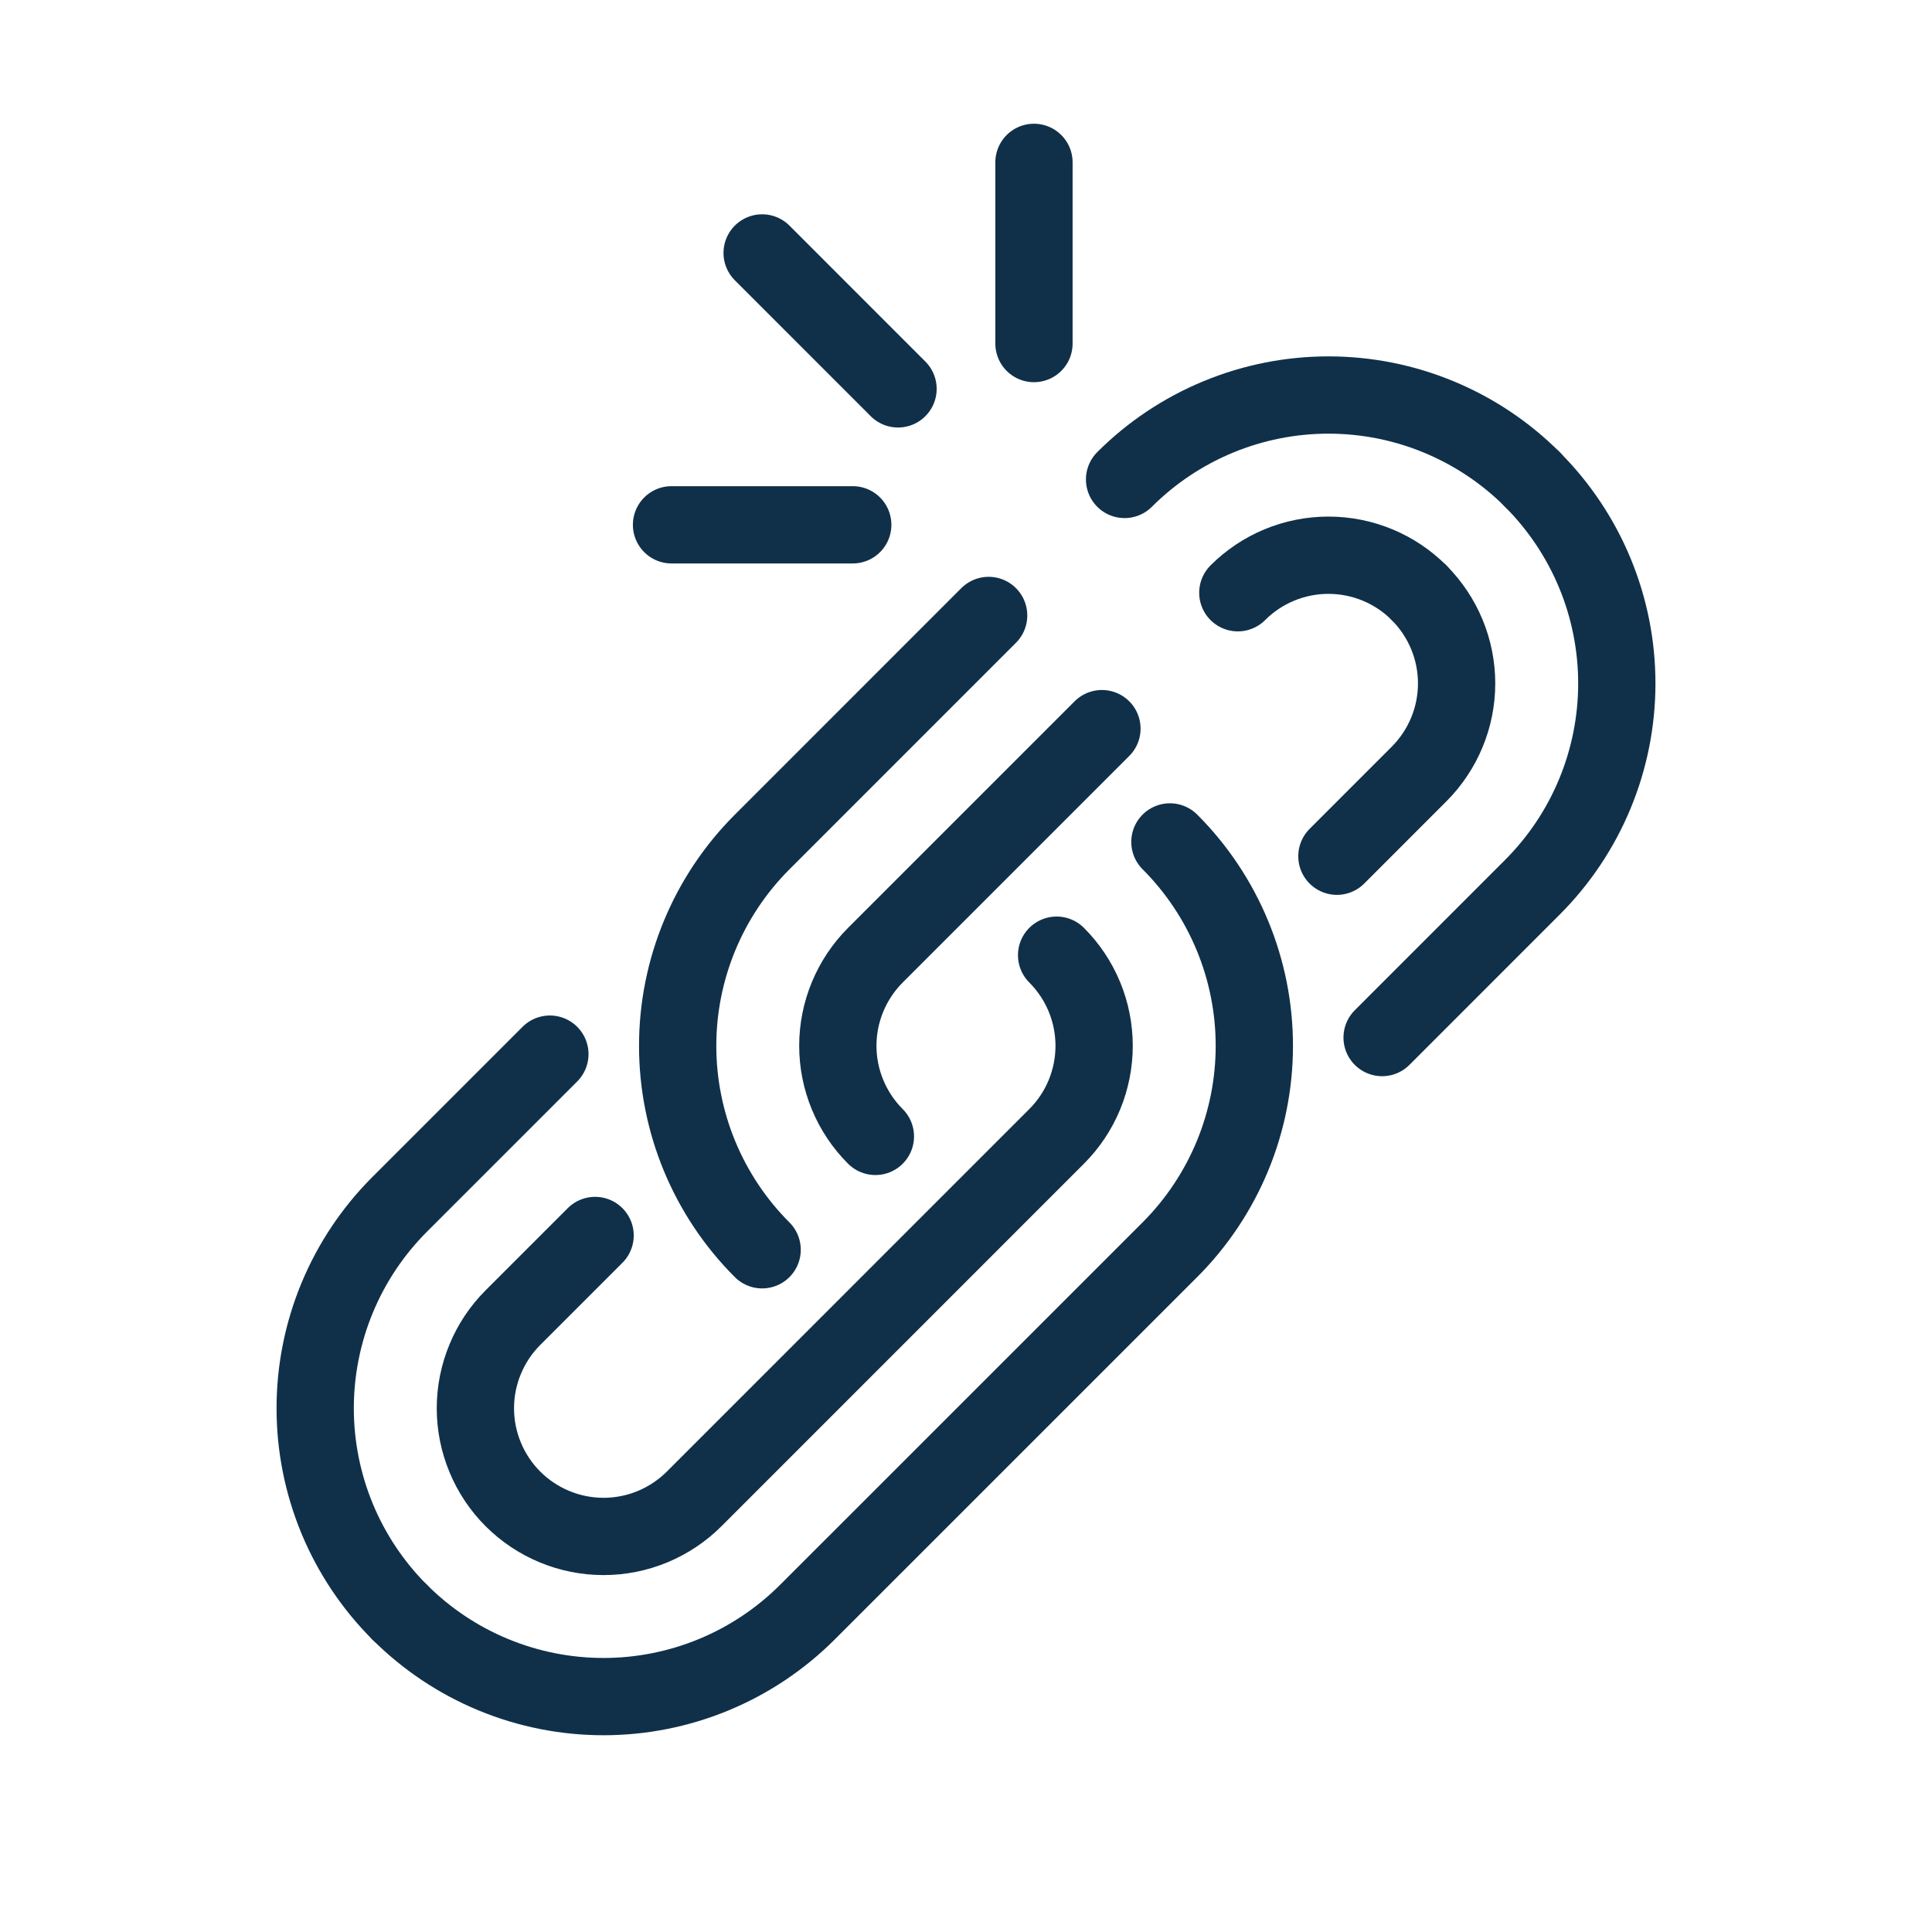
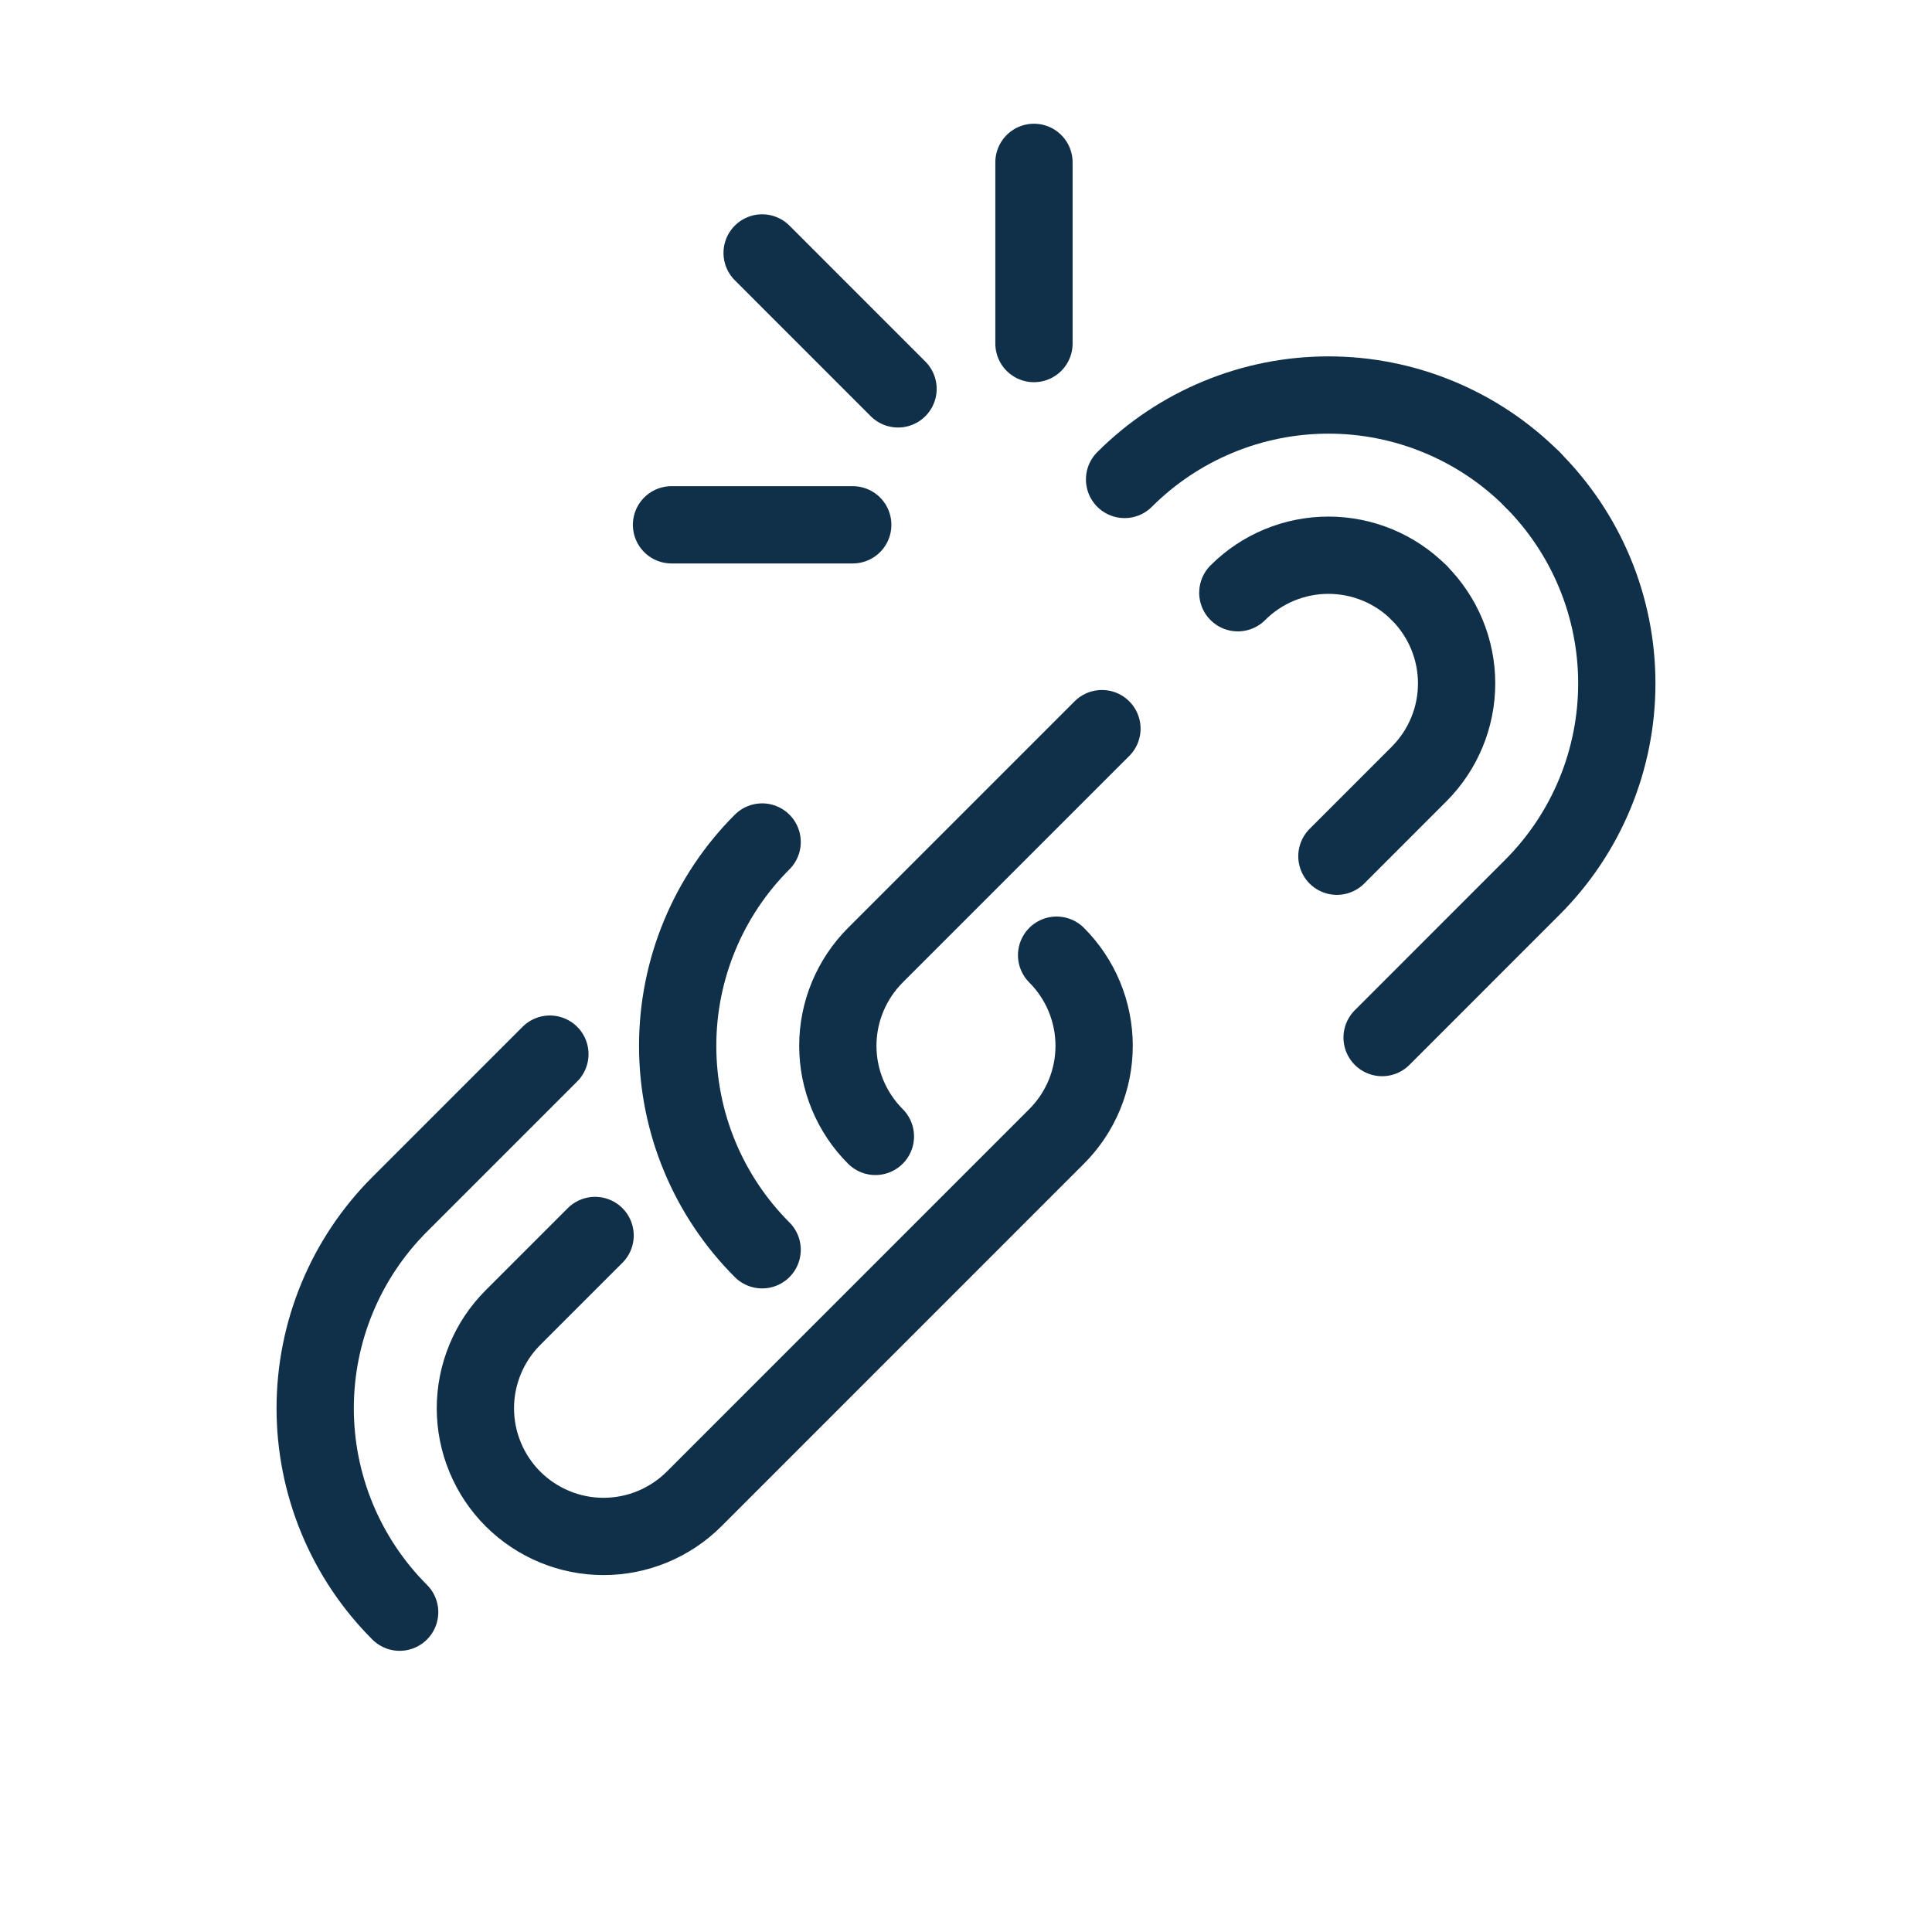
<svg xmlns="http://www.w3.org/2000/svg" width="50" height="50" viewBox="0 0 50 50" fill="none">
-   <path d="M30.277 21.789C30.97 22.482 31.519 23.305 31.894 24.21C32.269 25.115 32.462 26.085 32.462 27.066C32.462 28.045 32.269 29.016 31.894 29.921C31.519 30.826 30.97 31.649 30.277 32.342L20.896 41.722C20.203 42.415 19.38 42.965 18.475 43.34C17.57 43.715 16.599 43.908 15.619 43.908C14.639 43.908 13.669 43.715 12.764 43.34C11.858 42.965 11.036 42.415 10.343 41.722" stroke="#103049" stroke-width="2" stroke-miterlimit="10" stroke-linecap="round" />
  <path d="M10.343 41.723C9.65 41.03 9.1 40.207 8.725 39.302C8.35 38.396 8.157 37.426 8.157 36.446C8.157 35.466 8.35 34.495 8.725 33.59C9.1 32.684 9.65 31.862 10.343 31.169L14.231 27.281M15.401 31.974L13.274 34.101C12.966 34.409 12.722 34.774 12.556 35.177C12.389 35.579 12.303 36.01 12.303 36.446C12.303 36.881 12.389 37.313 12.556 37.715C12.722 38.117 12.966 38.483 13.274 38.791C13.582 39.099 13.948 39.343 14.35 39.51C14.753 39.677 15.184 39.763 15.62 39.763C16.055 39.763 16.486 39.677 16.889 39.51C17.291 39.343 17.657 39.099 17.965 38.791L27.345 29.41C27.653 29.102 27.897 28.737 28.064 28.334C28.23 27.932 28.316 27.501 28.316 27.065C28.316 26.63 28.23 26.198 28.064 25.796C27.897 25.394 27.653 25.028 27.345 24.72M29.104 12.408C29.797 11.715 30.62 11.166 31.525 10.791C32.43 10.416 33.401 10.223 34.381 10.223C35.361 10.223 36.331 10.416 37.236 10.791C38.142 11.166 38.964 11.715 39.657 12.408" stroke="#103049" stroke-width="2" stroke-miterlimit="10" stroke-linecap="round" />
-   <path d="M19.724 32.344C19.031 31.651 18.481 30.828 18.106 29.923C17.731 29.018 17.538 28.047 17.538 27.067C17.538 26.087 17.731 25.117 18.106 24.212C18.481 23.306 19.031 22.484 19.724 21.791L25.586 15.928M39.657 12.41C40.35 13.103 40.9 13.926 41.275 14.831C41.65 15.736 41.843 16.707 41.843 17.687C41.843 18.666 41.65 19.637 41.275 20.542C40.9 21.448 40.35 22.27 39.657 22.963L35.769 26.852M34.599 22.159L36.726 20.031C37.347 19.409 37.697 18.566 37.697 17.687C37.697 16.807 37.347 15.964 36.726 15.342" stroke="#103049" stroke-width="2" stroke-miterlimit="10" stroke-linecap="round" />
+   <path d="M19.724 32.344C19.031 31.651 18.481 30.828 18.106 29.923C17.731 29.018 17.538 28.047 17.538 27.067C17.538 26.087 17.731 25.117 18.106 24.212C18.481 23.306 19.031 22.484 19.724 21.791M39.657 12.41C40.35 13.103 40.9 13.926 41.275 14.831C41.65 15.736 41.843 16.707 41.843 17.687C41.843 18.666 41.65 19.637 41.275 20.542C40.9 21.448 40.35 22.27 39.657 22.963L35.769 26.852M34.599 22.159L36.726 20.031C37.347 19.409 37.697 18.566 37.697 17.687C37.697 16.807 37.347 15.964 36.726 15.342" stroke="#103049" stroke-width="2" stroke-miterlimit="10" stroke-linecap="round" />
  <path d="M28.518 18.857L22.655 24.72C22.347 25.028 22.103 25.394 21.936 25.796C21.769 26.198 21.683 26.63 21.683 27.065C21.683 27.501 21.769 27.932 21.936 28.334C22.103 28.737 22.347 29.102 22.655 29.41M36.725 15.34C36.417 15.032 36.052 14.788 35.649 14.621C35.247 14.455 34.816 14.369 34.38 14.369C33.944 14.369 33.513 14.455 33.111 14.621C32.708 14.788 32.343 15.032 32.035 15.34" stroke="#103049" stroke-width="2" stroke-miterlimit="10" stroke-linecap="round" />
  <path d="M23.241 10.064L19.724 6.546M26.759 8.891V4.202M17.379 13.582H22.069" stroke="#103049" stroke-width="2" stroke-linecap="round" stroke-linejoin="round" />
</svg>